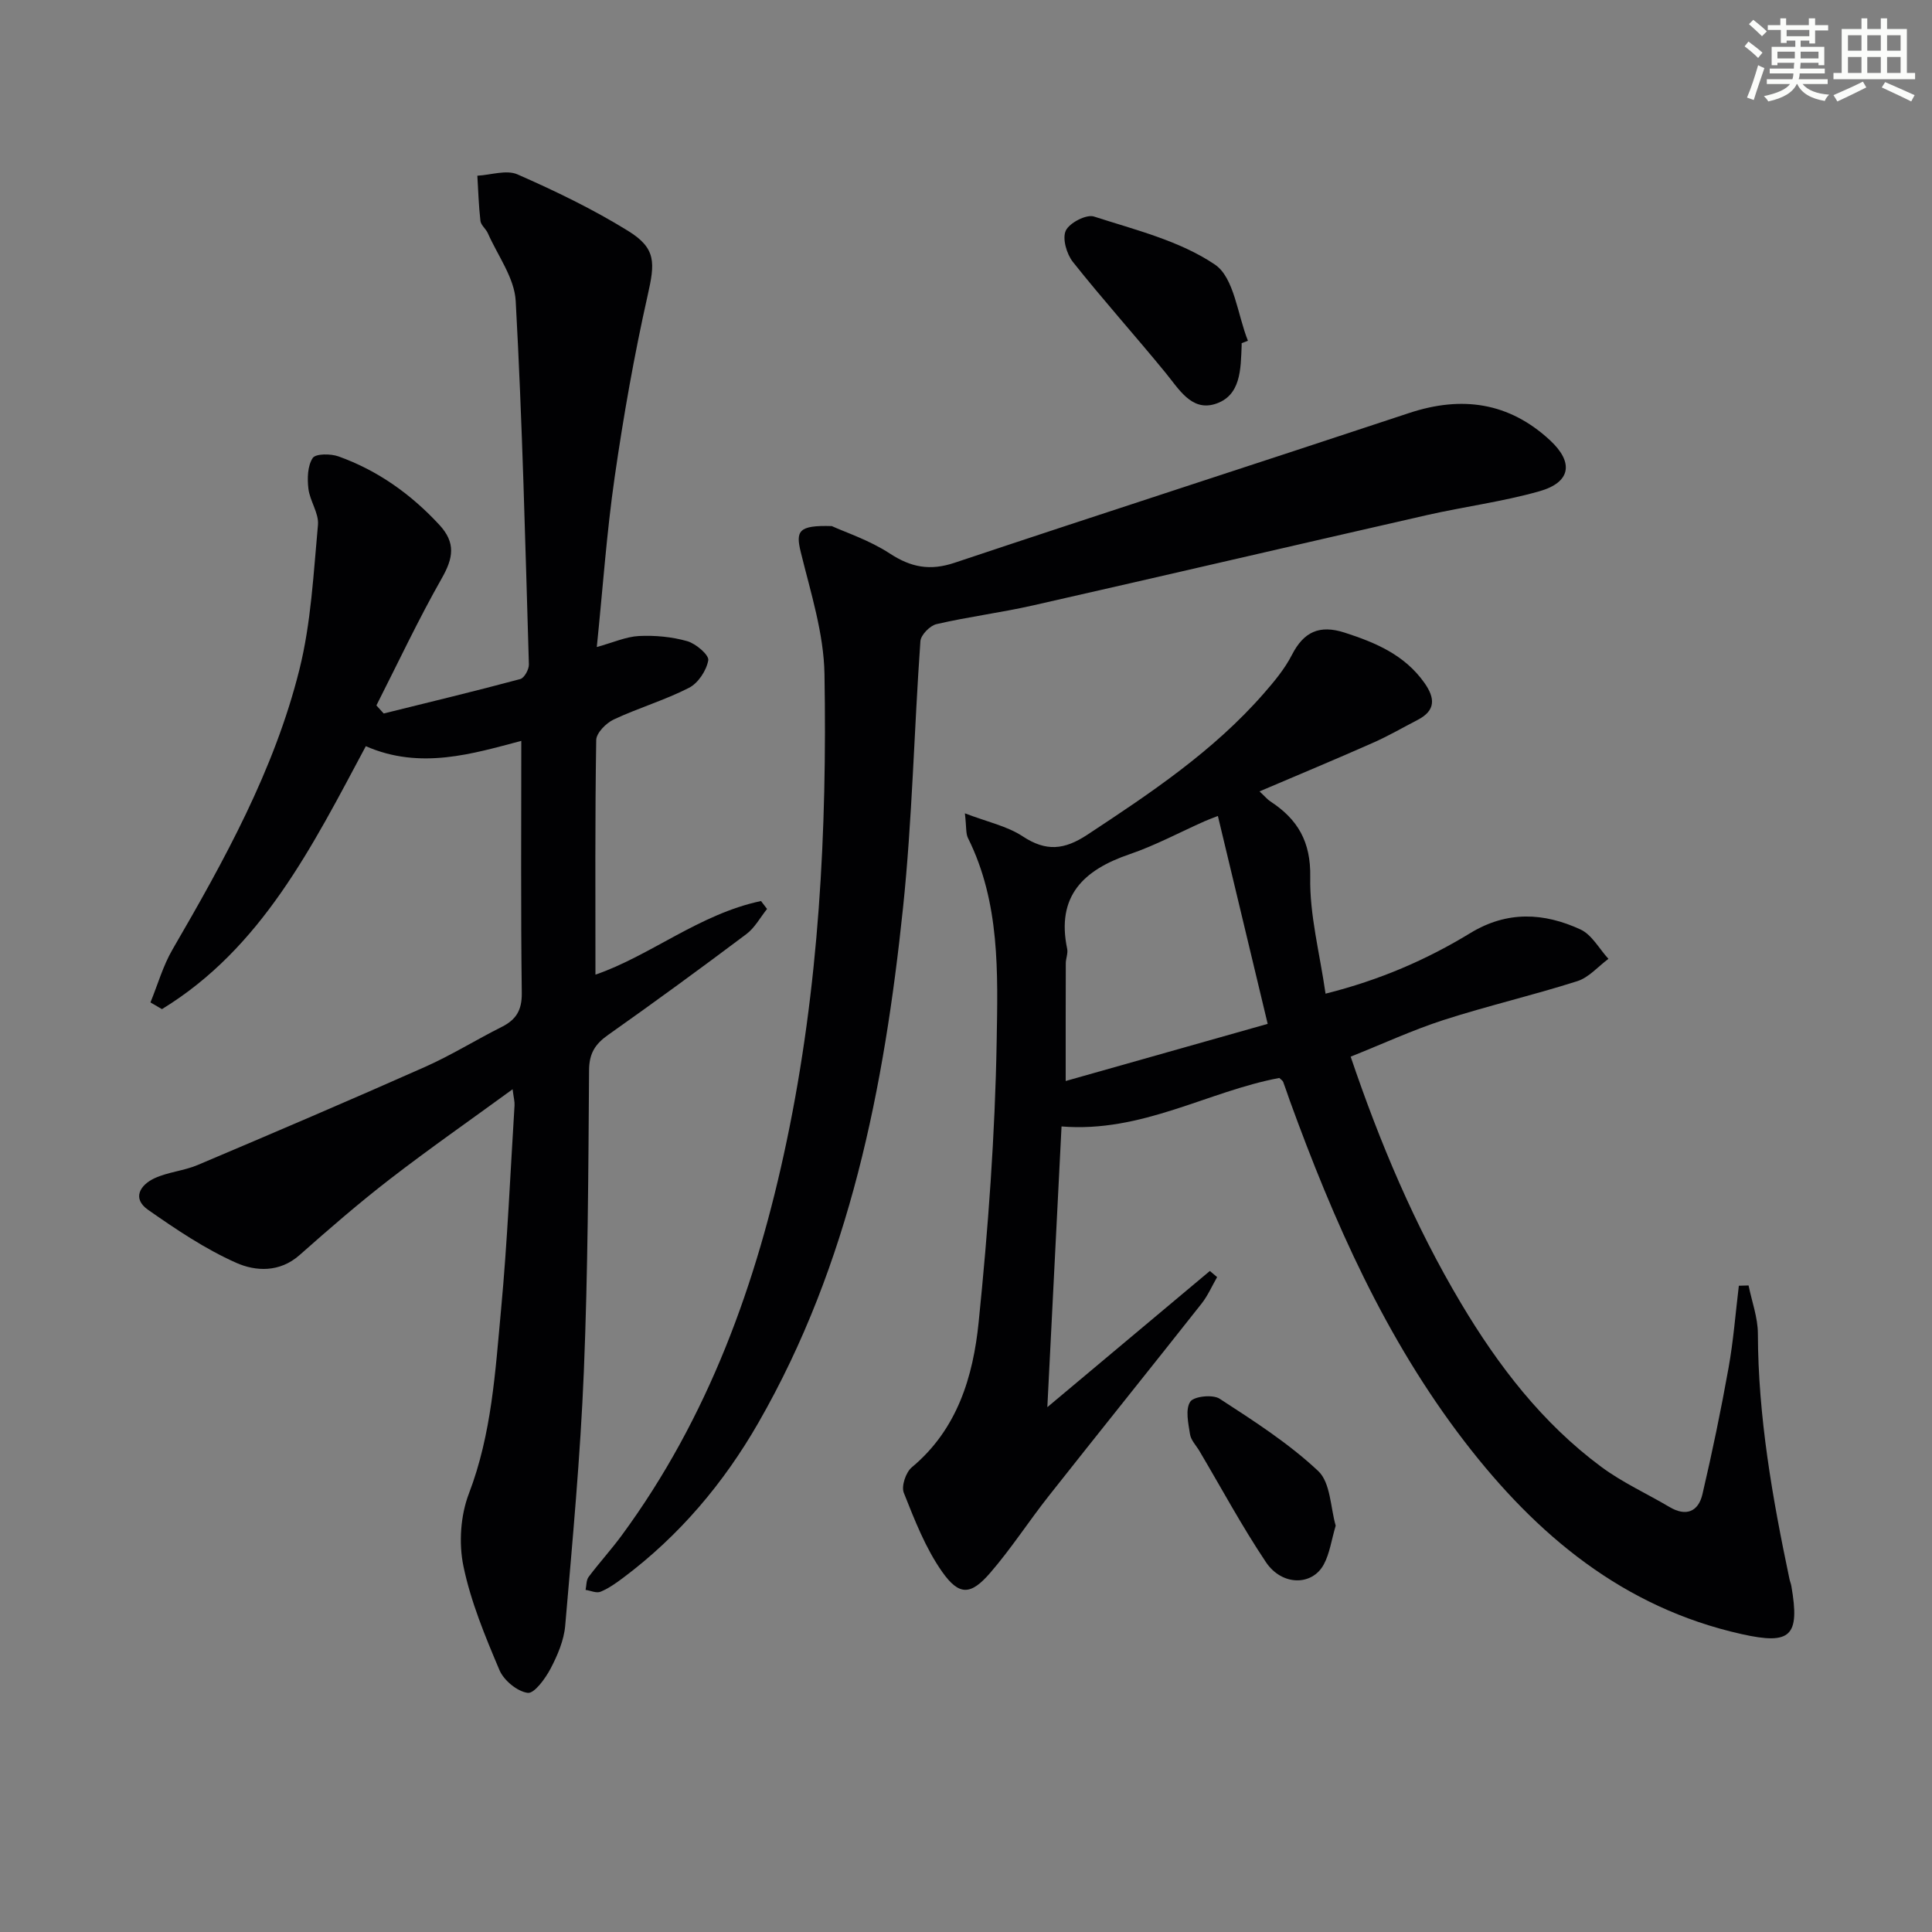
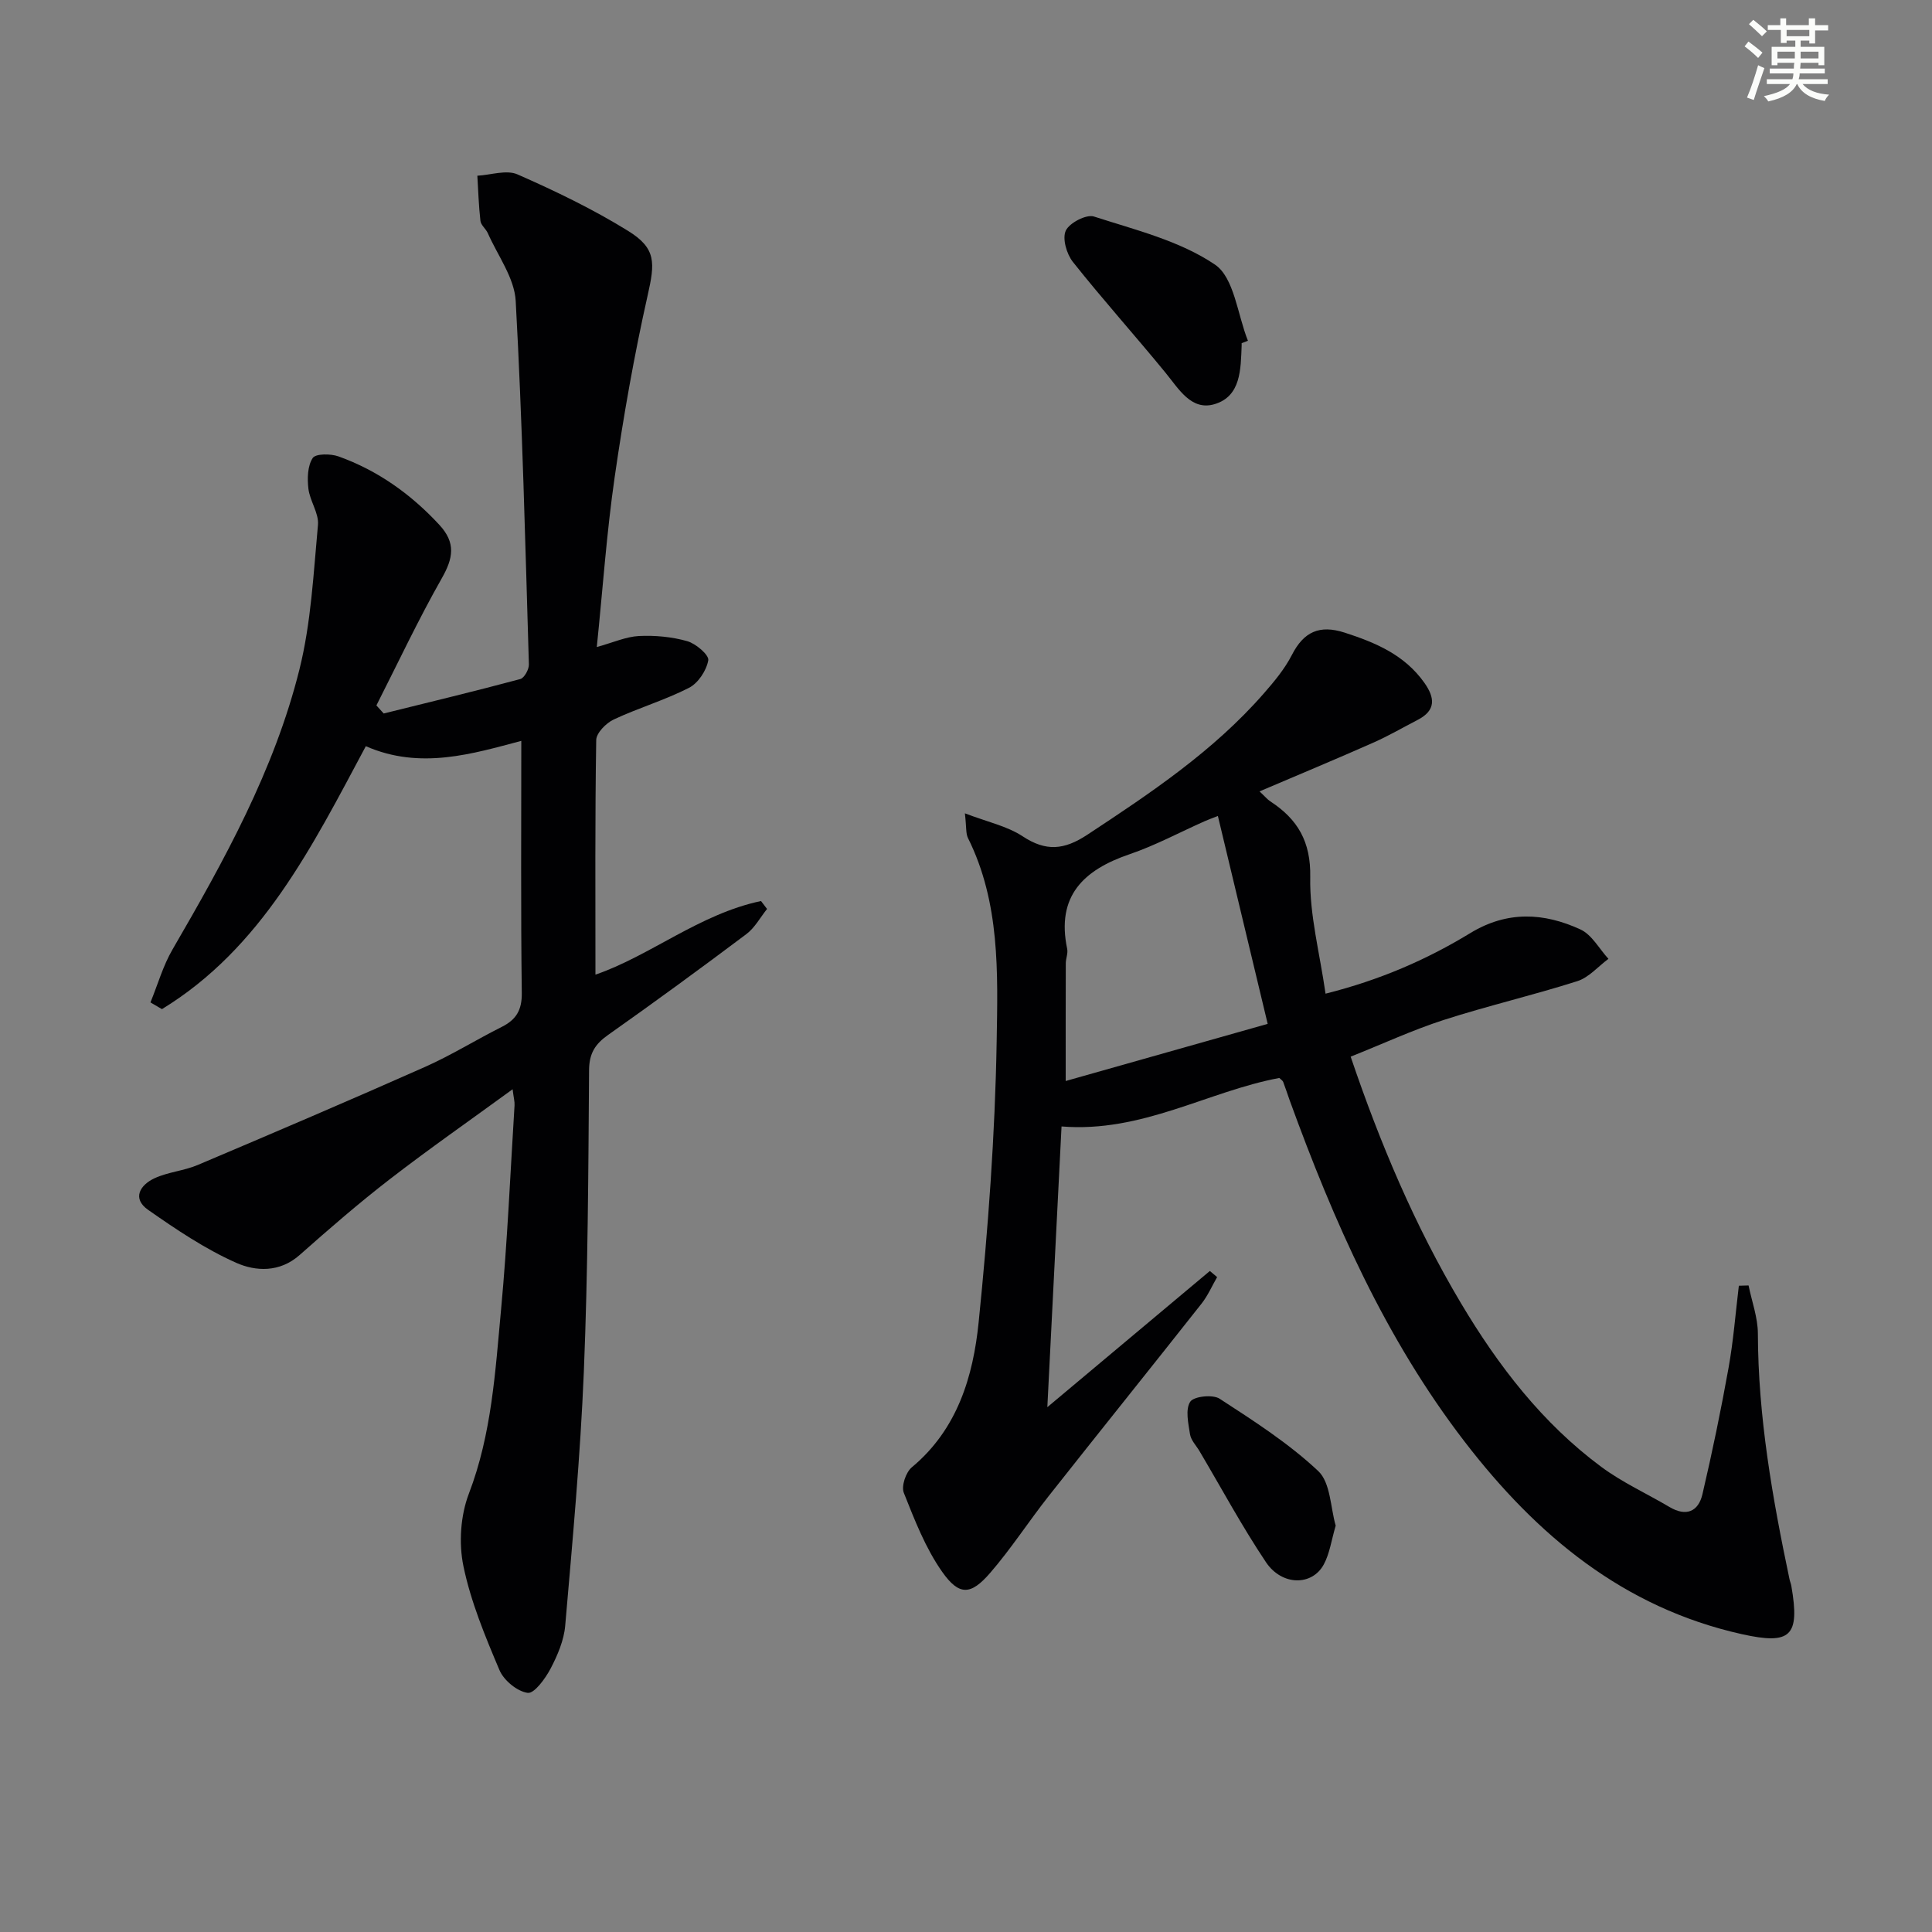
<svg xmlns="http://www.w3.org/2000/svg" enable-background="new 0 0 400 400" viewBox="0 0 400 400">
  <rect x="0" y="0" width="400" height="400" fill="#808080" stroke="none" />
  <g fill="#010103">
    <path d="m107.93 153.39c-9.98 2.63-20.89 6.06-32.19 1.1-11.13 20.82-21.55 41.81-42.21 54.44-.79-.46-1.59-.92-2.38-1.39 1.5-3.66 2.59-7.56 4.56-10.95 10.71-18.44 21.07-37.11 26.27-57.93 2.43-9.71 2.92-19.94 3.85-29.98.22-2.42-1.68-4.96-1.98-7.51-.25-2.11-.18-4.71.89-6.34.61-.93 3.73-.92 5.36-.33 8.12 2.92 14.96 7.79 20.85 14.15 3.47 3.74 2.89 6.91.51 11.09-4.87 8.57-9.06 17.51-13.53 26.31.5.56 1.01 1.11 1.51 1.67 9.44-2.34 18.89-4.61 28.28-7.13.83-.22 1.81-2 1.78-3.03-.75-25.09-1.35-50.19-2.73-75.25-.26-4.77-3.72-9.38-5.77-14.03-.4-.9-1.42-1.65-1.53-2.54-.36-3.1-.45-6.24-.64-9.36 2.8-.15 6.03-1.28 8.32-.27 7.85 3.45 15.65 7.21 22.93 11.72 5.83 3.61 5.52 6.62 4.02 13.28-2.8 12.45-5.02 25.05-6.84 37.68-1.66 11.48-2.46 23.09-3.7 35.17 3.41-.94 6.04-2.14 8.72-2.28 3.33-.16 6.82.16 10.02 1.07 1.78.51 4.53 2.87 4.34 3.95-.37 2.12-2.09 4.73-3.98 5.7-5 2.56-10.49 4.17-15.59 6.56-1.58.74-3.61 2.79-3.63 4.27-.26 16.12-.16 32.25-.16 48.56 11.29-3.87 21.58-12.58 34.28-15.24.42.55.84 1.09 1.25 1.64-1.41 1.76-2.54 3.9-4.29 5.21-9.44 7.09-18.97 14.06-28.62 20.87-2.68 1.89-3.91 3.81-3.94 7.27-.15 20.8-.23 41.62-1.08 62.4-.72 17.57-2.35 35.11-3.86 52.63-.26 3.05-1.59 6.15-3.03 8.9-1.09 2.07-3.38 5.21-4.74 5.02-2.17-.3-4.94-2.58-5.84-4.71-2.96-6.99-5.93-14.13-7.46-21.51-.99-4.77-.61-10.5 1.13-15.04 4.73-12.36 5.46-25.27 6.66-38.1 1.31-14.06 1.91-28.18 2.79-42.28.05-.77-.18-1.55-.4-3.33-8.9 6.49-17.31 12.35-25.41 18.61-6.44 4.97-12.6 10.32-18.7 15.72-4.13 3.65-9.1 3.39-13.14 1.59-6.43-2.86-12.4-6.89-18.21-10.95-3.41-2.38-1.63-5.17 1.31-6.54 2.8-1.3 6.09-1.54 8.95-2.75 15.73-6.66 31.44-13.37 47.05-20.3 5.45-2.42 10.56-5.61 15.9-8.29 2.98-1.5 4.19-3.46 4.15-7.01-.22-17.26-.1-34.54-.1-52.21z" />
    <path d="m279.64 218.77c6.07 17.9 13.27 34.97 22.83 51.03 7.74 12.99 16.84 24.84 29.06 33.9 4.37 3.24 9.43 5.53 14.14 8.32 3.45 2.04 5.96.93 6.8-2.65 2.03-8.68 3.84-17.41 5.41-26.18 1.01-5.61 1.44-11.33 2.13-16.99l2.01-.06c.68 3.32 1.92 6.65 1.93 9.97.05 17.23 3.01 34.05 6.54 50.81.1.49.31.96.39 1.44 1.81 10.43-.13 12.23-10.27 9.97-24.56-5.48-42.49-20.5-57.36-39.83-16.41-21.33-27.13-45.63-36.25-70.73-.45-1.25-.85-2.52-1.33-3.77-.11-.28-.44-.47-.8-.82-14.82 2.77-28.4 11.39-45.09 10.04-.97 19.19-1.93 38.16-2.94 58.12 11.74-9.84 22.7-19.02 33.65-28.2.5.42 1 .85 1.5 1.27-1.06 1.84-1.92 3.84-3.22 5.49-10.52 13.33-21.16 26.55-31.68 39.88-4.11 5.21-7.73 10.83-12.06 15.84-4.02 4.66-6.43 4.83-9.97-.2-3.45-4.9-5.7-10.73-7.94-16.36-.54-1.37.42-4.24 1.66-5.27 9.44-7.86 12.7-18.79 13.84-30.05 1.96-19.32 3.4-38.75 3.73-58.15.24-14.17.72-28.72-5.94-42.08-.47-.94-.3-2.21-.64-5.12 4.68 1.79 8.74 2.64 11.96 4.76 4.84 3.19 8.59 2.83 13.38-.32 13.1-8.63 26.1-17.31 36.52-29.23 2.18-2.49 4.36-5.11 5.85-8.02 2.46-4.79 5.71-6.27 10.89-4.61 6.45 2.08 12.45 4.62 16.54 10.41 2.19 3.1 2.41 5.69-1.37 7.65-3.09 1.6-6.11 3.36-9.29 4.76-7.56 3.35-15.2 6.53-23.48 10.06 1.18 1.1 1.64 1.68 2.23 2.06 5.67 3.7 8.41 8.33 8.27 15.69-.15 7.82 1.96 15.69 3.17 24.13 11.29-2.84 20.96-7.05 29.98-12.55 7.64-4.65 15.23-4.23 22.79-.75 2.37 1.09 3.89 4.01 5.8 6.09-2.14 1.58-4.05 3.86-6.45 4.62-9.16 2.92-18.56 5.1-27.71 8.05-6.4 2.07-12.56 4.93-19.21 7.58zm-27.49-49.83c-1.27.5-2.02.76-2.75 1.09-5.16 2.29-10.18 5-15.51 6.82-9.57 3.26-15.24 8.67-12.94 19.61.19.92-.28 1.97-.29 2.95-.03 7.78-.02 15.56-.02 24.4 13.9-3.93 27.68-7.83 41.82-11.83-3.52-14.73-6.84-28.56-10.31-43.04z" />
-     <path d="m172.21 108.92c2.82 1.29 7.78 2.91 12 5.67 4.42 2.89 8.34 3.63 13.44 1.92 31.32-10.47 62.75-20.6 94.1-31 10.9-3.61 20.67-2.23 29.17 5.65 4.97 4.61 4.29 8.71-2.2 10.55-7.62 2.16-15.57 3.18-23.31 4.94-27.18 6.19-54.33 12.53-81.52 18.69-6.62 1.5-13.39 2.35-20 3.88-1.35.31-3.24 2.24-3.33 3.53-1.31 18.4-1.68 36.89-3.6 55.22-3.89 37.17-10.99 73.58-29.93 106.57-7.2 12.55-16.4 23.43-28.03 32.14-1.46 1.09-2.99 2.18-4.66 2.87-.84.35-2.06-.22-3.1-.38.19-.91.12-2.01.63-2.69 2.19-2.92 4.67-5.63 6.84-8.58 17.98-24.45 28-52.26 34.16-81.63 6.7-31.89 8.38-64.25 7.83-96.7-.14-8.44-2.86-16.9-4.9-25.22-1.08-4.4-.54-5.64 6.41-5.43z" />
    <path d="m257.07 71.05c0 .17.01.33 0 .5-.2 4.86-.11 10.49-5.62 12.13-4.81 1.42-7.39-3.15-10.15-6.52-6.31-7.71-12.98-15.13-19.17-22.93-1.3-1.64-2.23-4.85-1.47-6.48.75-1.61 4.26-3.43 5.83-2.92 8.58 2.77 17.77 5.02 25.05 9.95 4 2.71 4.66 10.35 6.83 15.77-.44.16-.87.33-1.3.5z" />
    <path d="m276.54 315.87c-.89 3.03-1.24 5.76-2.46 8.02-2.4 4.48-8.67 4.48-11.98-.46-4.97-7.42-9.22-15.33-13.78-23.03-.68-1.14-1.75-2.23-1.94-3.45-.35-2.26-1-5.13.04-6.73.73-1.13 4.67-1.56 6.09-.63 7.08 4.6 14.3 9.23 20.41 14.97 2.57 2.41 2.54 7.6 3.62 11.31z" />
  </g>
  <path d="m361.2 9.6.8-1c.9.7 1.9 1.4 2.9 2.3l-.9 1.1c-1-1-2-1.8-2.8-2.4zm.5 10.6c.9-2.1 1.6-4.3 2.3-6.7.4.2.8.4 1.3.6-.7 2.1-1.5 4.3-2.2 6.6zm.4-15.2.9-.9c1 .8 2 1.6 2.8 2.4l-1 1c-.9-.9-1.8-1.7-2.7-2.5zm12.5-1.2h1.2v1.4h2.7v1.1h-2.7v2.7h-1.2v-.6h-1.8v1.3h4.9v3.8h-1.2v-.5h-3.7c0 .4-.1.9-.1 1.2h5.1v1h-5.2c0 .5-.1.9-.2 1.2h6v1h-5.2c1.1 1.3 2.9 2 5.5 2.2-.4.4-.7.8-.9 1.3-2.9-.5-4.8-1.6-5.7-3.5h-.1c-.8 1.7-2.7 2.9-5.9 3.6-.2-.4-.6-.8-.9-1.1 2.8-.6 4.6-1.4 5.4-2.5h-4.8v-1h5.3c.1-.3.2-.7.2-1.2h-4.9v-1h5c0-.4 0-.8.1-1.2h-3.5v.5h-1.2v-3.8h4.9v-1.3h-1.8v.5h-1.2v-2.7h-2.7v-1h2.6v-1.4h1.2v1.4h4.7v-1.4zm-6.6 8.3h3.6c0-.4 0-.9 0-1.4h-3.6zm1.9-4.6h4.7v-1.3h-4.7zm6.6 3.2h-3.7v1.4h3.7z" fill="#fbfcfa" />
-   <path d="m385.3 3.8h1.3v2.2h2.8v-2.2h1.3v2.2h4.1v9.1h1.7v1.3h-16.9v-1.3h1.7v-9.1h4.1v-2.2zm.4 13.1.7 1.2c-1.8.9-3.8 1.9-6 2.9-.2-.4-.5-.8-.8-1.3 2.3-1 4.3-1.9 6.1-2.8zm-3.1-6.4h2.8v-3.2h-2.8zm0 4.6h2.8v-3.3h-2.8zm4-4.6h2.8v-3.2h-2.8zm0 4.6h2.8v-3.3h-2.8zm3.7 1.9c2.1.9 4.1 1.8 6.1 2.7l-.7 1.3c-2.2-1.1-4.2-2-6.1-2.9zm3.2-9.7h-2.8v3.2h2.8zm-2.8 7.8h2.8v-3.3h-2.8z" fill="#fbfcfa" />
</svg>